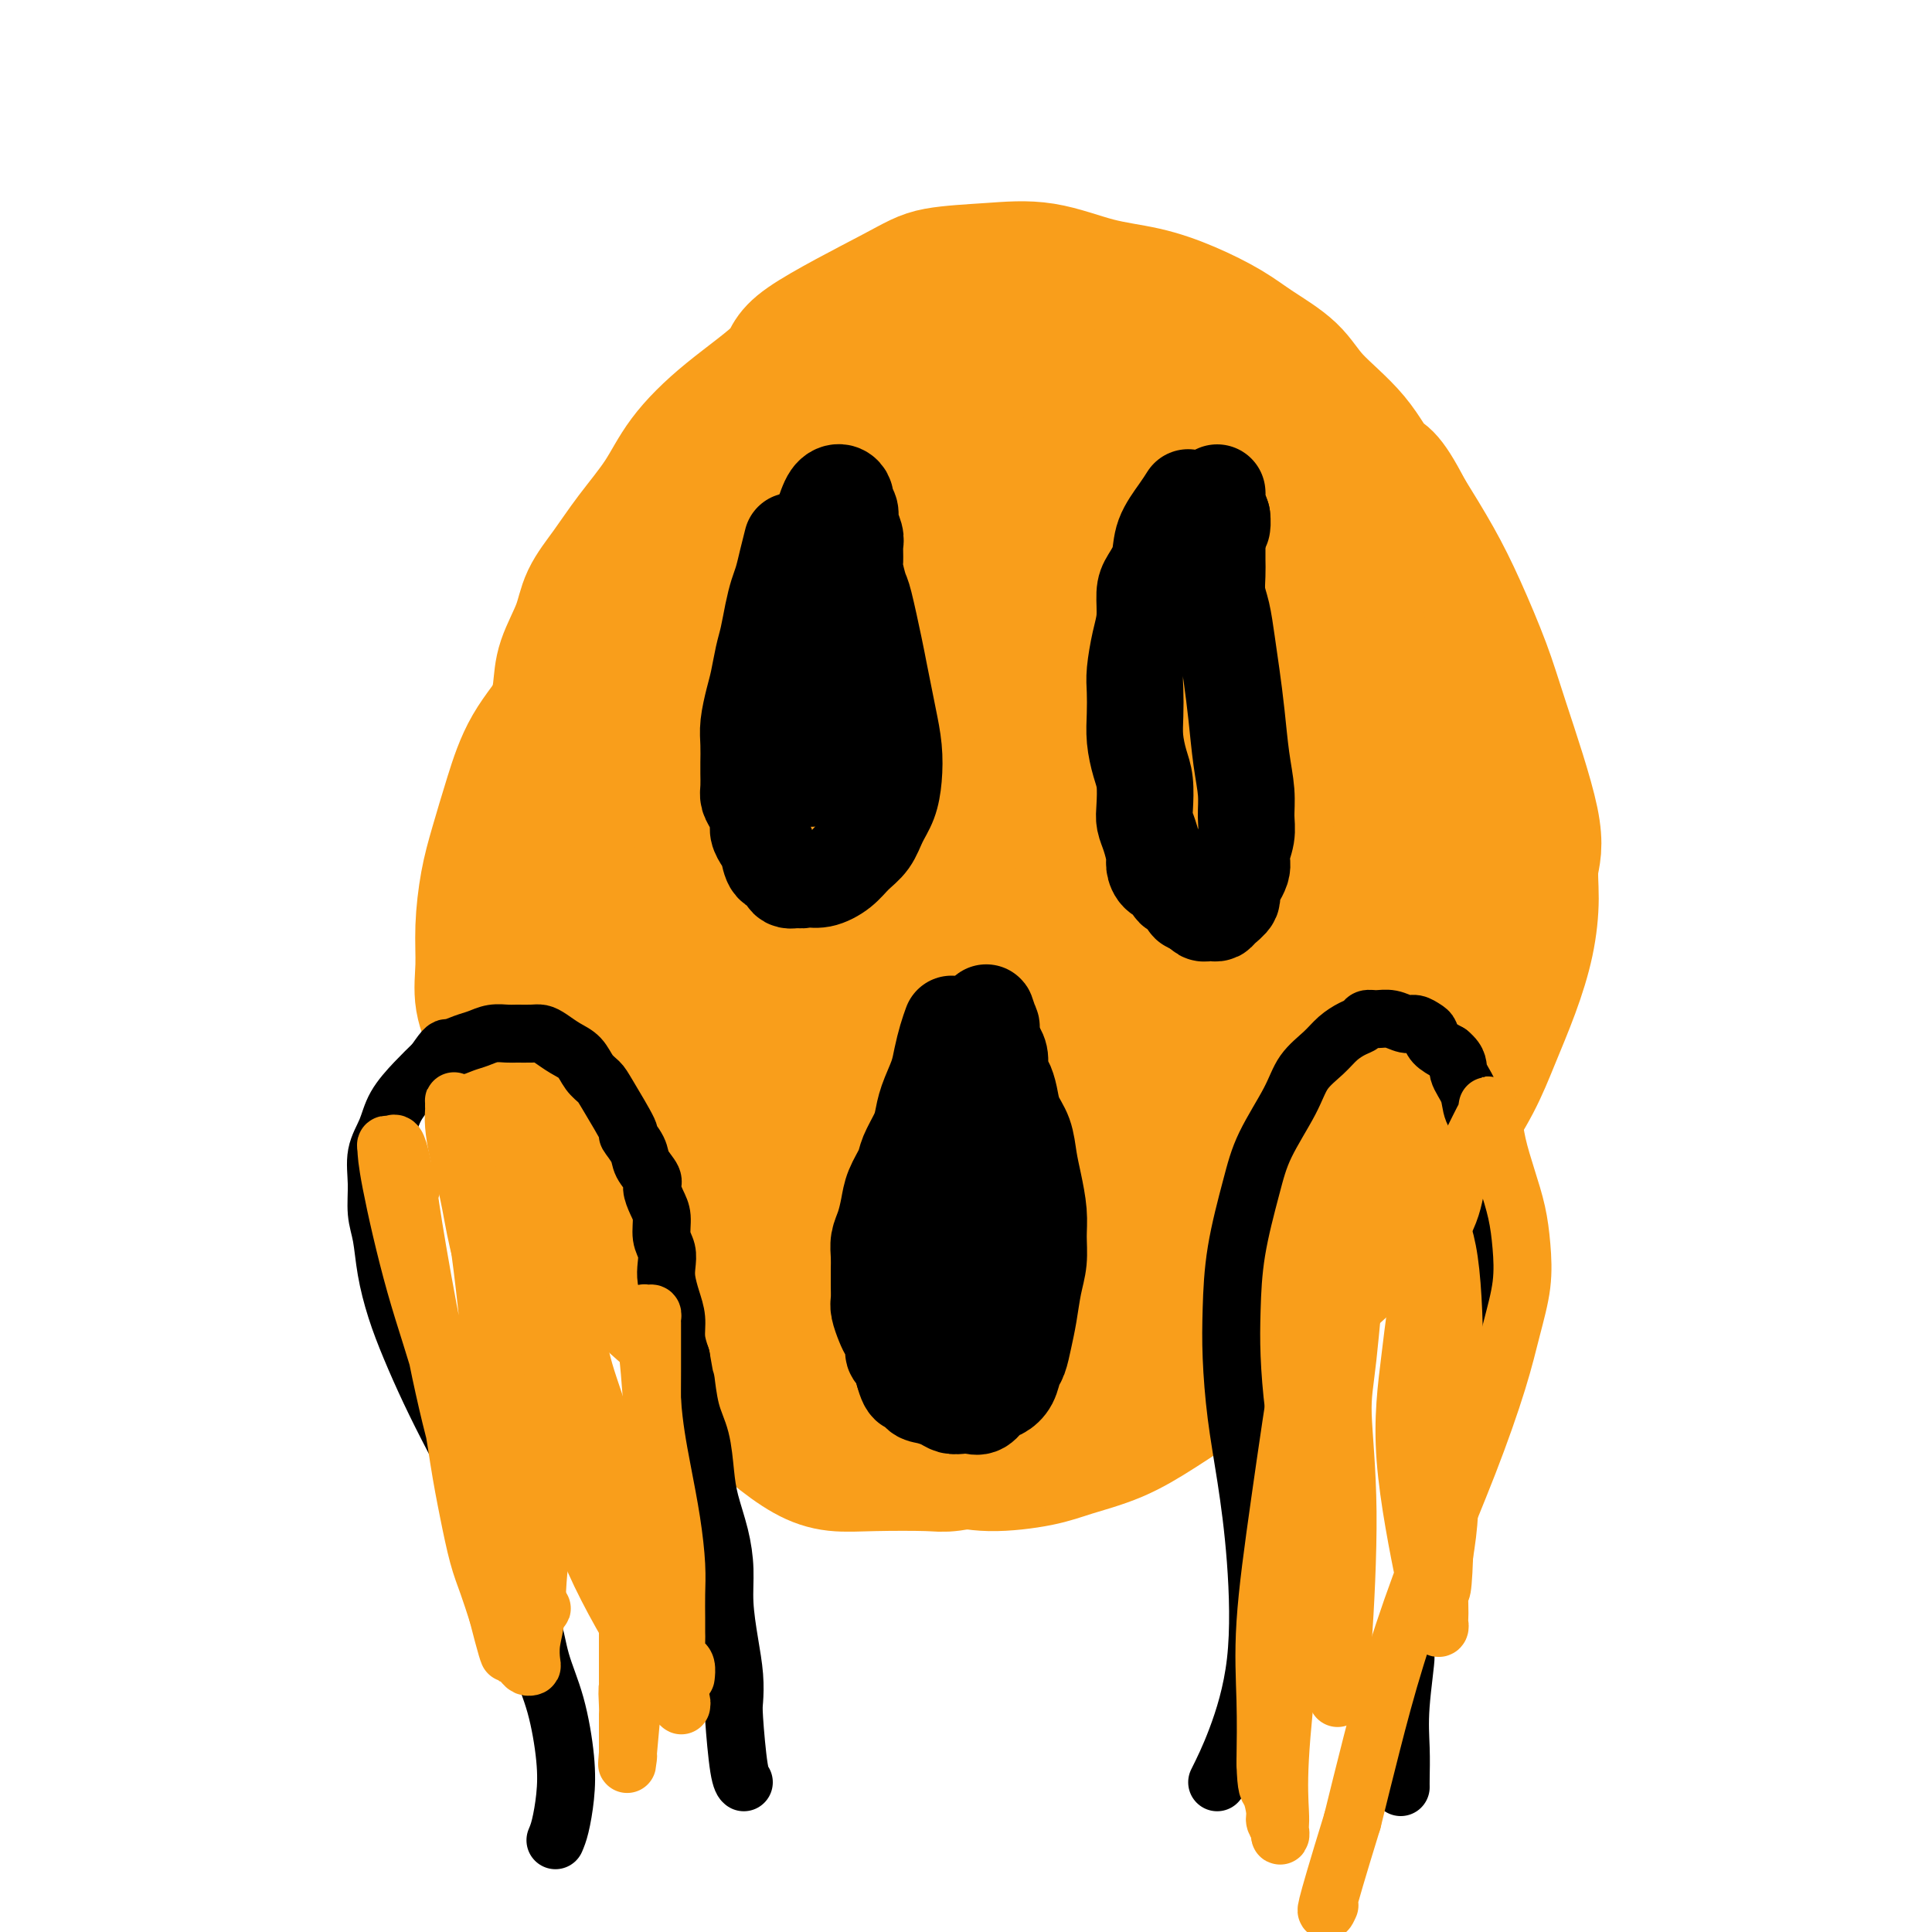
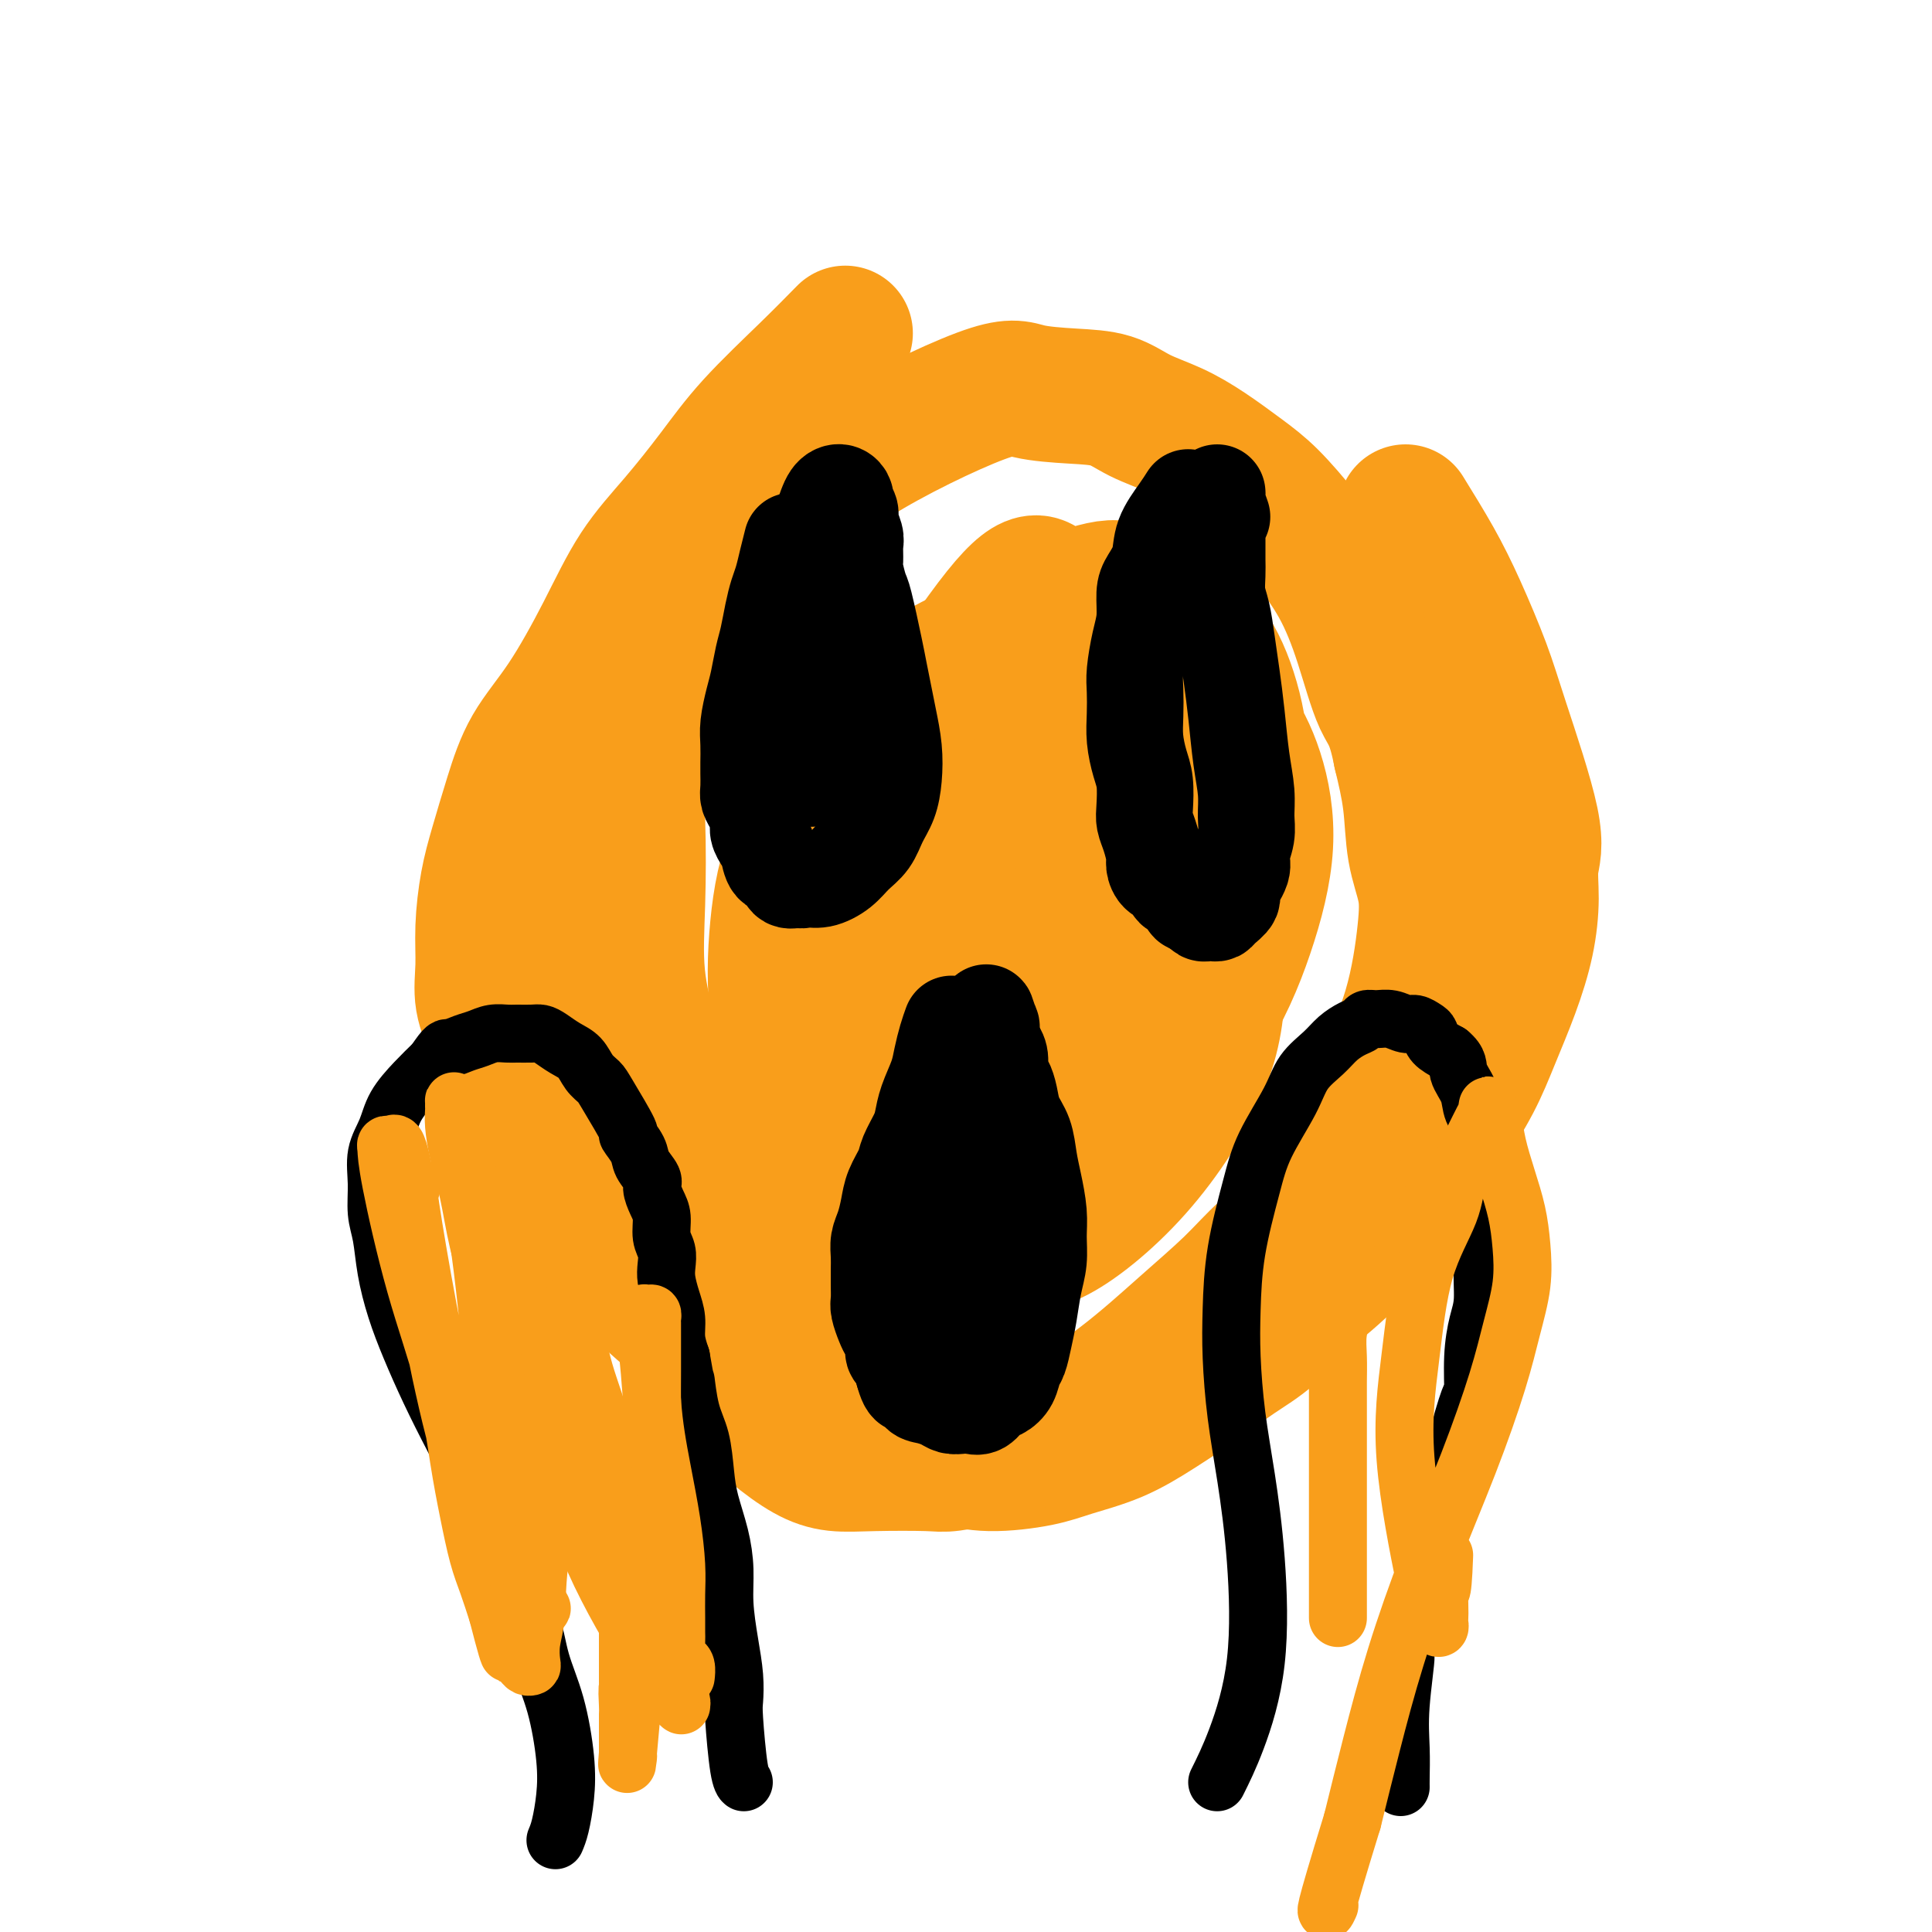
<svg xmlns="http://www.w3.org/2000/svg" viewBox="0 0 400 400" version="1.1">
  <g fill="none" stroke="#F99E1B" stroke-width="28" stroke-linecap="round" stroke-linejoin="round">
    <path d="M175,69c-2.328,2.374 -4.655,4.747 -8,8c-3.345,3.253 -7.707,7.384 -11,11c-3.293,3.616 -5.515,6.715 -8,10c-2.485,3.285 -5.231,6.755 -8,10c-2.769,3.245 -5.560,6.264 -8,10c-2.440,3.736 -4.530,8.188 -7,13c-2.470,4.812 -5.320,9.984 -8,14c-2.680,4.016 -5.191,6.875 -7,10c-1.809,3.125 -2.915,6.514 -4,10c-1.085,3.486 -2.149,7.067 -3,10c-0.851,2.933 -1.489,5.219 -2,8c-0.511,2.781 -0.895,6.059 -1,9c-0.105,2.941 0.068,5.545 0,8c-0.068,2.455 -0.377,4.762 0,7c0.377,2.238 1.441,4.406 2,7c0.559,2.594 0.615,5.612 1,8c0.385,2.388 1.101,4.145 2,6c0.899,1.855 1.981,3.810 3,6c1.019,2.190 1.976,4.617 3,7c1.024,2.383 2.114,4.721 4,7c1.886,2.279 4.567,4.497 7,7c2.433,2.503 4.616,5.289 7,8c2.384,2.711 4.967,5.346 8,8c3.033,2.654 6.517,5.327 10,8" />
    <path d="M147,279c7.143,7.216 7.002,6.256 9,7c1.998,0.744 6.136,3.193 9,5c2.864,1.807 4.456,2.972 7,4c2.544,1.028 6.041,1.919 9,3c2.959,1.081 5.379,2.351 8,3c2.621,0.649 5.443,0.678 8,1c2.557,0.322 4.847,0.938 8,1c3.153,0.062 7.167,-0.429 10,-1c2.833,-0.571 4.485,-1.222 7,-2c2.515,-0.778 5.893,-1.682 9,-3c3.107,-1.318 5.944,-3.049 9,-5c3.056,-1.951 6.332,-4.121 9,-6c2.668,-1.879 4.728,-3.467 7,-5c2.272,-1.533 4.756,-3.011 7,-5c2.244,-1.989 4.249,-4.490 7,-7c2.751,-2.510 6.248,-5.031 10,-9c3.752,-3.969 7.760,-9.387 11,-14c3.240,-4.613 5.712,-8.422 8,-12c2.288,-3.578 4.393,-6.927 6,-10c1.607,-3.073 2.716,-5.871 4,-9c1.284,-3.129 2.742,-6.588 4,-10c1.258,-3.412 2.318,-6.777 3,-10c0.682,-3.223 0.988,-6.306 1,-9c0.012,-2.694 -0.271,-5.000 0,-7c0.271,-2.000 1.096,-3.693 0,-9c-1.096,-5.307 -4.111,-14.229 -6,-20c-1.889,-5.771 -2.651,-8.392 -4,-12c-1.349,-3.608 -3.286,-8.202 -5,-12c-1.714,-3.798 -3.204,-6.799 -5,-10c-1.796,-3.201 -3.898,-6.600 -6,-10" />
-     <path d="M291,106c-4.265,-8.303 -4.926,-7.060 -6,-8c-1.074,-0.940 -2.559,-4.064 -5,-7c-2.441,-2.936 -5.836,-5.685 -8,-8c-2.164,-2.315 -3.096,-4.196 -5,-6c-1.904,-1.804 -4.780,-3.532 -7,-5c-2.220,-1.468 -3.783,-2.678 -6,-4c-2.217,-1.322 -5.087,-2.757 -8,-4c-2.913,-1.243 -5.868,-2.292 -9,-3c-3.132,-0.708 -6.442,-1.073 -10,-2c-3.558,-0.927 -7.365,-2.415 -11,-3c-3.635,-0.585 -7.098,-0.268 -11,0c-3.902,0.268 -8.242,0.487 -11,1c-2.758,0.513 -3.935,1.320 -9,4c-5.065,2.680 -14.019,7.232 -18,10c-3.981,2.768 -2.991,3.754 -5,6c-2.009,2.246 -7.019,5.754 -11,9c-3.981,3.246 -6.933,6.229 -9,9c-2.067,2.771 -3.248,5.330 -5,8c-1.752,2.670 -4.074,5.452 -6,8c-1.926,2.548 -3.457,4.864 -5,7c-1.543,2.136 -3.097,4.094 -4,6c-0.903,1.906 -1.156,3.761 -2,6c-0.844,2.239 -2.279,4.863 -3,7c-0.721,2.137 -0.729,3.788 -1,6c-0.271,2.212 -0.805,4.984 -1,7c-0.195,2.016 -0.052,3.276 0,5c0.052,1.724 0.014,3.912 0,6c-0.014,2.088 -0.004,4.075 0,6c0.004,1.925 0.001,3.787 0,6c-0.001,2.213 -0.000,4.775 0,7c0.000,2.225 0.000,4.112 0,6" />
    <path d="M115,186c-0.115,6.845 -0.404,5.957 0,7c0.404,1.043 1.499,4.015 2,7c0.501,2.985 0.408,5.982 1,9c0.592,3.018 1.871,6.057 3,9c1.129,2.943 2.110,5.790 3,9c0.890,3.210 1.691,6.782 3,10c1.309,3.218 3.128,6.082 5,10c1.872,3.918 3.798,8.891 6,14c2.202,5.109 4.681,10.353 7,15c2.319,4.647 4.480,8.695 7,12c2.520,3.305 5.400,5.866 8,8c2.600,2.134 4.922,3.841 7,5c2.078,1.159 3.914,1.770 6,2c2.086,0.230 4.423,0.079 8,0c3.577,-0.079 8.394,-0.084 11,0c2.606,0.084 3.000,0.259 5,0c2.000,-0.259 5.604,-0.952 9,-2c3.396,-1.048 6.582,-2.452 11,-5c4.418,-2.548 10.066,-6.240 15,-10c4.934,-3.760 9.152,-7.589 13,-11c3.848,-3.411 7.324,-6.403 10,-9c2.676,-2.597 4.551,-4.797 7,-7c2.449,-2.203 5.472,-4.407 8,-7c2.528,-2.593 4.560,-5.573 7,-10c2.440,-4.427 5.288,-10.301 8,-16c2.712,-5.699 5.289,-11.224 7,-17c1.711,-5.776 2.558,-11.805 3,-16c0.442,-4.195 0.479,-6.557 0,-9c-0.479,-2.443 -1.475,-4.965 -2,-8c-0.525,-3.035 -0.579,-6.581 -1,-10c-0.421,-3.419 -1.211,-6.709 -2,-10" />
    <path d="M290,156c-1.494,-7.647 -2.730,-8.264 -4,-11c-1.270,-2.736 -2.574,-7.592 -4,-12c-1.426,-4.408 -2.974,-8.370 -5,-12c-2.026,-3.630 -4.532,-6.929 -7,-10c-2.468,-3.071 -4.900,-5.913 -7,-8c-2.100,-2.087 -3.868,-3.417 -6,-5c-2.132,-1.583 -4.628,-3.418 -7,-5c-2.372,-1.582 -4.620,-2.909 -7,-4c-2.380,-1.091 -4.894,-1.945 -7,-3c-2.106,-1.055 -3.805,-2.311 -6,-3c-2.195,-0.689 -4.885,-0.813 -8,-1c-3.115,-0.187 -6.655,-0.439 -9,-1c-2.345,-0.561 -3.493,-1.430 -10,1c-6.507,2.430 -18.371,8.161 -26,13c-7.629,4.839 -11.022,8.787 -15,13c-3.978,4.213 -8.540,8.691 -12,13c-3.460,4.309 -5.816,8.449 -8,12c-2.184,3.551 -4.195,6.512 -6,10c-1.805,3.488 -3.404,7.502 -4,12c-0.596,4.498 -0.190,9.479 0,15c0.190,5.521 0.164,11.580 0,17c-0.164,5.420 -0.467,10.201 0,15c0.467,4.799 1.703,9.618 3,14c1.297,4.382 2.653,8.328 4,12c1.347,3.672 2.684,7.071 4,10c1.316,2.929 2.609,5.387 4,8c1.391,2.613 2.878,5.381 5,8c2.122,2.619 4.879,5.090 8,8c3.121,2.910 6.606,6.260 10,9c3.394,2.740 6.697,4.870 10,7" />
-     <path d="M180,278c5.984,4.278 6.943,2.973 10,3c3.057,0.027 8.210,1.388 12,2c3.790,0.612 6.215,0.476 9,0c2.785,-0.476 5.929,-1.293 10,-3c4.071,-1.707 9.068,-4.305 14,-9c4.932,-4.695 9.799,-11.488 14,-20c4.201,-8.512 7.735,-18.743 11,-29c3.265,-10.257 6.260,-20.538 9,-30c2.740,-9.462 5.226,-18.104 6,-25c0.774,-6.896 -0.164,-12.046 -1,-17c-0.836,-4.954 -1.569,-9.714 -3,-14c-1.431,-4.286 -3.560,-8.099 -5,-11c-1.440,-2.901 -2.191,-4.889 -6,-9c-3.809,-4.111 -10.676,-10.345 -15,-13c-4.324,-2.655 -6.107,-1.731 -9,-2c-2.893,-0.269 -6.898,-1.731 -11,-2c-4.102,-0.269 -8.300,0.654 -13,2c-4.700,1.346 -9.900,3.116 -15,6c-5.100,2.884 -10.099,6.884 -15,11c-4.901,4.116 -9.702,8.350 -14,13c-4.298,4.650 -8.092,9.716 -11,15c-2.908,5.284 -4.928,10.788 -7,16c-2.072,5.212 -4.195,10.134 -5,16c-0.805,5.866 -0.291,12.678 0,19c0.291,6.322 0.358,12.154 2,18c1.642,5.846 4.857,11.707 8,17c3.143,5.293 6.214,10.017 10,14c3.786,3.983 8.289,7.226 12,9c3.711,1.774 6.632,2.078 10,2c3.368,-0.078 7.184,-0.539 11,-1" />
    <path d="M198,256c6.349,-0.645 11.720,-2.757 17,-6c5.280,-3.243 10.467,-7.617 15,-13c4.533,-5.383 8.412,-11.775 12,-18c3.588,-6.225 6.885,-12.282 9,-19c2.115,-6.718 3.048,-14.098 4,-21c0.952,-6.902 1.922,-13.327 2,-19c0.078,-5.673 -0.735,-10.595 -2,-15c-1.265,-4.405 -2.983,-8.293 -5,-11c-2.017,-2.707 -4.335,-4.233 -7,-6c-2.665,-1.767 -5.679,-3.776 -8,-5c-2.321,-1.224 -3.948,-1.664 -7,-1c-3.052,0.664 -7.527,2.432 -10,1c-2.473,-1.432 -2.944,-6.062 -11,4c-8.056,10.062 -23.695,34.818 -30,46c-6.305,11.182 -3.274,8.791 -3,12c0.274,3.209 -2.210,12.019 -3,19c-0.790,6.981 0.113,12.134 1,17c0.887,4.866 1.756,9.444 3,13c1.244,3.556 2.862,6.090 5,8c2.138,1.910 4.796,3.195 8,4c3.204,0.805 6.954,1.130 11,1c4.046,-0.130 8.389,-0.716 14,-3c5.611,-2.284 12.491,-6.267 19,-12c6.509,-5.733 12.648,-13.218 17,-20c4.352,-6.782 6.917,-12.862 9,-19c2.083,-6.138 3.682,-12.332 4,-18c0.318,-5.668 -0.647,-10.808 -2,-15c-1.353,-4.192 -3.095,-7.436 -5,-10c-1.905,-2.564 -3.973,-4.447 -7,-7c-3.027,-2.553 -7.014,-5.777 -11,-9" />
    <path d="M237,134c-5.611,-3.512 -10.640,-4.293 -16,-4c-5.360,0.293 -11.051,1.658 -17,4c-5.949,2.342 -12.157,5.660 -17,10c-4.843,4.340 -8.321,9.701 -12,15c-3.679,5.299 -7.560,10.536 -10,16c-2.440,5.464 -3.437,11.157 -4,17c-0.563,5.843 -0.690,11.838 0,18c0.690,6.162 2.196,12.491 4,18c1.804,5.509 3.905,10.196 7,14c3.095,3.804 7.184,6.723 11,9c3.816,2.277 7.359,3.911 12,4c4.641,0.089 10.381,-1.369 15,-1c4.619,0.369 8.115,2.563 16,-8c7.885,-10.563 20.157,-33.882 25,-44c4.843,-10.118 2.257,-7.033 1,-10c-1.257,-2.967 -1.186,-11.984 -3,-18c-1.814,-6.016 -5.513,-9.031 -9,-12c-3.487,-2.969 -6.764,-5.893 -11,-8c-4.236,-2.107 -9.433,-3.398 -14,-4c-4.567,-0.602 -8.504,-0.513 -13,1c-4.496,1.513 -9.551,4.452 -14,8c-4.449,3.548 -8.293,7.705 -11,13c-2.707,5.295 -4.278,11.726 -6,18c-1.722,6.274 -3.596,12.390 -4,19c-0.404,6.610 0.662,13.713 2,20c1.338,6.287 2.947,11.759 5,17c2.053,5.241 4.550,10.250 7,13c2.450,2.750 4.852,3.240 7,4c2.148,0.760 4.042,1.788 7,1c2.958,-0.788 6.979,-3.394 11,-6" />
    <path d="M206,258c5.058,-3.964 12.205,-10.872 18,-20c5.795,-9.128 10.240,-20.474 13,-30c2.760,-9.526 3.836,-17.233 4,-24c0.164,-6.767 -0.584,-12.596 -2,-16c-1.416,-3.404 -3.498,-4.385 -5,-5c-1.502,-0.615 -2.422,-0.865 -3,-1c-0.578,-0.135 -0.813,-0.153 -2,0c-1.187,0.153 -3.327,0.479 -7,5c-3.673,4.521 -8.879,13.238 -13,22c-4.121,8.762 -7.156,17.571 -10,26c-2.844,8.429 -5.496,16.480 -7,24c-1.504,7.520 -1.858,14.509 -2,19c-0.142,4.491 -0.070,6.483 1,8c1.070,1.517 3.139,2.558 4,3c0.861,0.442 0.514,0.285 2,-1c1.486,-1.285 4.804,-3.698 10,-9c5.196,-5.302 12.269,-13.493 17,-22c4.731,-8.507 7.119,-17.331 9,-25c1.881,-7.669 3.253,-14.184 4,-20c0.747,-5.816 0.868,-10.932 0,-15c-0.868,-4.068 -2.725,-7.086 -4,-9c-1.275,-1.914 -1.967,-2.723 -3,-3c-1.033,-0.277 -2.407,-0.023 -4,0c-1.593,0.023 -3.403,-0.186 -7,1c-3.597,1.186 -8.979,3.767 -14,9c-5.021,5.233 -9.680,13.118 -13,20c-3.320,6.882 -5.302,12.762 -7,19c-1.698,6.238 -3.111,12.833 -3,19c0.111,6.167 1.746,11.905 3,16c1.254,4.095 2.127,6.548 3,9" />
    <path d="M188,258c1.624,4.537 2.685,3.378 4,3c1.315,-0.378 2.883,0.024 5,0c2.117,-0.024 4.783,-0.473 10,-4c5.217,-3.527 12.987,-10.133 19,-18c6.013,-7.867 10.270,-16.996 13,-25c2.730,-8.004 3.934,-14.883 4,-21c0.066,-6.117 -1.005,-11.473 -3,-16c-1.995,-4.527 -4.915,-8.225 -7,-10c-2.085,-1.775 -3.336,-1.628 -6,-2c-2.664,-0.372 -6.740,-1.263 -11,-1c-4.260,0.263 -8.704,1.679 -14,4c-5.296,2.321 -11.445,5.548 -16,11c-4.555,5.452 -7.515,13.128 -10,18c-2.485,4.872 -4.496,6.940 -4,17c0.496,10.060 3.500,28.111 5,35c1.500,6.889 1.495,2.617 3,2c1.505,-0.617 4.518,2.422 7,4c2.482,1.578 4.432,1.696 7,1c2.568,-0.696 5.755,-2.205 11,-5c5.245,-2.795 12.549,-6.875 17,-12c4.451,-5.125 6.050,-11.296 7,-16c0.950,-4.704 1.250,-7.940 1,-11c-0.250,-3.060 -1.049,-5.943 -2,-8c-0.951,-2.057 -2.053,-3.286 -3,-4c-0.947,-0.714 -1.739,-0.911 -3,-1c-1.261,-0.089 -2.990,-0.071 -5,1c-2.010,1.071 -4.302,3.194 -7,6c-2.698,2.806 -5.803,6.294 -8,11c-2.197,4.706 -3.485,10.630 -4,15c-0.515,4.370 -0.258,7.185 0,10" />
    <path d="M198,242c-0.330,5.171 0.845,5.600 2,7c1.155,1.400 2.292,3.772 4,5c1.708,1.228 3.989,1.310 6,2c2.011,0.690 3.752,1.986 8,0c4.248,-1.986 11.003,-7.254 17,-14c5.997,-6.746 11.237,-14.970 14,-22c2.763,-7.030 3.049,-12.864 3,-17c-0.049,-4.136 -0.434,-6.572 -1,-8c-0.566,-1.428 -1.315,-1.847 -2,-2c-0.685,-0.153 -1.307,-0.041 -2,0c-0.693,0.041 -1.456,0.011 -2,0c-0.544,-0.011 -0.870,-0.003 -1,0c-0.130,0.003 -0.065,0.002 0,0" />
  </g>
  <g fill="none" stroke="#000000" stroke-width="20" stroke-linecap="round" stroke-linejoin="round">
    <path d="M164,112c-0.333,1.305 -0.667,2.611 -1,4c-0.333,1.389 -0.667,2.863 -1,4c-0.333,1.137 -0.667,1.939 -1,3c-0.333,1.061 -0.666,2.382 -1,4c-0.334,1.618 -0.668,3.531 -1,5c-0.332,1.469 -0.663,2.492 -1,4c-0.337,1.508 -0.679,3.500 -1,5c-0.321,1.500 -0.622,2.508 -1,4c-0.378,1.492 -0.833,3.467 -1,5c-0.167,1.533 -0.045,2.623 0,4c0.045,1.377 0.015,3.039 0,4c-0.015,0.961 -0.014,1.220 0,2c0.014,0.780 0.041,2.082 0,3c-0.041,0.918 -0.152,1.454 0,2c0.152,0.546 0.566,1.104 1,2c0.434,0.896 0.889,2.132 1,3c0.111,0.868 -0.121,1.369 0,2c0.121,0.631 0.595,1.392 1,2c0.405,0.608 0.741,1.064 1,2c0.259,0.936 0.441,2.354 1,3c0.559,0.646 1.497,0.520 2,1c0.503,0.480 0.572,1.566 1,2c0.428,0.434 1.214,0.217 2,0" />
    <path d="M165,182c1.099,0.442 1.348,0.048 2,0c0.652,-0.048 1.707,0.252 3,0c1.293,-0.252 2.822,-1.056 4,-2c1.178,-0.944 2.004,-2.029 3,-3c0.996,-0.971 2.163,-1.829 3,-3c0.837,-1.171 1.346,-2.654 2,-4c0.654,-1.346 1.454,-2.553 2,-4c0.546,-1.447 0.837,-3.132 1,-5c0.163,-1.868 0.200,-3.919 0,-6c-0.200,-2.081 -0.635,-4.194 -1,-6c-0.365,-1.806 -0.661,-3.307 -1,-5c-0.339,-1.693 -0.722,-3.578 -1,-5c-0.278,-1.422 -0.453,-2.382 -1,-5c-0.547,-2.618 -1.467,-6.894 -2,-9c-0.533,-2.106 -0.678,-2.044 -1,-3c-0.322,-0.956 -0.823,-2.931 -1,-4c-0.177,-1.069 -0.032,-1.231 0,-2c0.032,-0.769 -0.048,-2.146 0,-3c0.048,-0.854 0.224,-1.184 0,-2c-0.224,-0.816 -0.847,-2.117 -1,-3c-0.153,-0.883 0.163,-1.346 0,-2c-0.163,-0.654 -0.805,-1.498 -1,-2c-0.195,-0.502 0.058,-0.663 0,-1c-0.058,-0.337 -0.426,-0.852 -1,-1c-0.574,-0.148 -1.355,0.069 -2,1c-0.645,0.931 -1.153,2.575 -2,5c-0.847,2.425 -2.031,5.629 -3,9c-0.969,3.371 -1.722,6.908 -2,10c-0.278,3.092 -0.079,5.741 0,8c0.079,2.259 0.040,4.130 0,6" />
    <path d="M165,141c0.161,2.911 0.565,3.189 1,4c0.435,0.811 0.901,2.157 1,3c0.099,0.843 -0.170,1.184 0,2c0.170,0.816 0.778,2.107 1,3c0.222,0.893 0.060,1.388 0,2c-0.060,0.612 -0.016,1.339 0,2c0.016,0.661 0.004,1.255 0,2c-0.004,0.745 -0.001,1.641 0,2c0.001,0.359 0.001,0.179 0,0" />
    <path d="M246,103c-0.522,0.825 -1.044,1.650 -2,3c-0.956,1.350 -2.346,3.224 -3,5c-0.654,1.776 -0.570,3.452 -1,5c-0.430,1.548 -1.373,2.967 -2,4c-0.627,1.033 -0.939,1.682 -1,3c-0.061,1.318 0.127,3.307 0,5c-0.127,1.693 -0.571,3.091 -1,5c-0.429,1.909 -0.844,4.327 -1,6c-0.156,1.673 -0.052,2.599 0,4c0.052,1.401 0.053,3.278 0,5c-0.053,1.722 -0.158,3.290 0,5c0.158,1.710 0.581,3.562 1,5c0.419,1.438 0.834,2.462 1,4c0.166,1.538 0.082,3.591 0,5c-0.082,1.409 -0.164,2.174 0,3c0.164,0.826 0.573,1.712 1,3c0.427,1.288 0.873,2.979 1,4c0.127,1.021 -0.064,1.371 0,2c0.064,0.629 0.384,1.535 1,2c0.616,0.465 1.527,0.489 2,1c0.473,0.511 0.508,1.508 1,2c0.492,0.492 1.440,0.479 2,1c0.560,0.521 0.731,1.578 1,2c0.269,0.422 0.634,0.211 1,0" />
    <path d="M247,187c1.488,1.381 1.707,1.832 2,2c0.293,0.168 0.661,0.053 1,0c0.339,-0.053 0.649,-0.043 1,0c0.351,0.043 0.743,0.118 1,0c0.257,-0.118 0.379,-0.428 1,-1c0.621,-0.572 1.739,-1.405 2,-2c0.261,-0.595 -0.337,-0.952 0,-2c0.337,-1.048 1.608,-2.788 2,-4c0.392,-1.212 -0.094,-1.895 0,-3c0.094,-1.105 0.768,-2.631 1,-4c0.232,-1.369 0.021,-2.580 0,-4c-0.021,-1.420 0.149,-3.049 0,-5c-0.149,-1.951 -0.617,-4.223 -1,-7c-0.383,-2.777 -0.681,-6.058 -1,-9c-0.319,-2.942 -0.660,-5.543 -1,-8c-0.340,-2.457 -0.680,-4.768 -1,-7c-0.320,-2.232 -0.622,-4.384 -1,-6c-0.378,-1.616 -0.833,-2.697 -1,-4c-0.167,-1.303 -0.045,-2.828 0,-4c0.045,-1.172 0.012,-1.992 0,-3c-0.012,-1.008 -0.003,-2.205 0,-3c0.003,-0.795 0.001,-1.188 0,-2c-0.001,-0.812 -0.000,-2.045 0,-3c0.000,-0.955 0.000,-1.634 0,-2c-0.000,-0.366 0.000,-0.420 0,-1c-0.000,-0.580 -0.001,-1.685 0,-2c0.001,-0.315 0.003,0.159 0,0c-0.003,-0.159 -0.011,-0.950 0,-1c0.011,-0.050 0.041,0.640 0,1c-0.041,0.360 -0.155,0.388 0,1c0.155,0.612 0.577,1.806 1,3" />
-     <path d="M253,107c0.156,1.222 0.044,1.778 0,2c-0.044,0.222 -0.022,0.111 0,0" />
    <path d="M197,212c-0.325,0.903 -0.651,1.806 -1,3c-0.349,1.194 -0.722,2.678 -1,4c-0.278,1.322 -0.460,2.483 -1,4c-0.540,1.517 -1.439,3.392 -2,5c-0.561,1.608 -0.784,2.951 -1,4c-0.216,1.049 -0.425,1.806 -1,3c-0.575,1.194 -1.516,2.826 -2,4c-0.484,1.174 -0.512,1.889 -1,3c-0.488,1.111 -1.437,2.618 -2,4c-0.563,1.382 -0.739,2.638 -1,4c-0.261,1.362 -0.606,2.829 -1,4c-0.394,1.171 -0.837,2.047 -1,3c-0.163,0.953 -0.044,1.983 0,3c0.044,1.017 0.015,2.019 0,3c-0.015,0.981 -0.015,1.939 0,3c0.015,1.061 0.047,2.223 0,3c-0.047,0.777 -0.171,1.168 0,2c0.171,0.832 0.637,2.105 1,3c0.363,0.895 0.622,1.411 1,2c0.378,0.589 0.874,1.251 1,2c0.126,0.749 -0.120,1.586 0,2c0.120,0.414 0.606,0.404 1,1c0.394,0.596 0.697,1.798 1,3" />
    <path d="M187,284c1.187,4.522 1.655,2.326 2,2c0.345,-0.326 0.568,1.219 1,2c0.432,0.781 1.074,0.797 2,1c0.926,0.203 2.135,0.592 3,1c0.865,0.408 1.387,0.834 2,1c0.613,0.166 1.319,0.070 2,0c0.681,-0.070 1.338,-0.115 2,0c0.662,0.115 1.329,0.389 2,0c0.671,-0.389 1.346,-1.439 2,-2c0.654,-0.561 1.289,-0.631 2,-1c0.711,-0.369 1.500,-1.037 2,-2c0.500,-0.963 0.711,-2.220 1,-3c0.289,-0.780 0.656,-1.082 1,-2c0.344,-0.918 0.666,-2.454 1,-4c0.334,-1.546 0.679,-3.104 1,-5c0.321,-1.896 0.619,-4.131 1,-6c0.381,-1.869 0.845,-3.373 1,-5c0.155,-1.627 0.001,-3.376 0,-5c-0.001,-1.624 0.151,-3.123 0,-5c-0.151,-1.877 -0.604,-4.133 -1,-6c-0.396,-1.867 -0.736,-3.344 -1,-5c-0.264,-1.656 -0.453,-3.493 -1,-5c-0.547,-1.507 -1.452,-2.686 -2,-4c-0.548,-1.314 -0.738,-2.762 -1,-4c-0.262,-1.238 -0.596,-2.267 -1,-3c-0.404,-0.733 -0.879,-1.170 -1,-2c-0.121,-0.830 0.111,-2.054 0,-3c-0.111,-0.946 -0.566,-1.614 -1,-2c-0.434,-0.386 -0.848,-0.488 -1,-1c-0.152,-0.512 -0.044,-1.432 0,-2c0.044,-0.568 0.022,-0.784 0,-1" />
    <path d="M205,213c-1.560,-6.092 -0.461,-2.322 0,-1c0.461,1.322 0.282,0.197 0,0c-0.282,-0.197 -0.668,0.536 -1,2c-0.332,1.464 -0.611,3.661 -1,6c-0.389,2.339 -0.889,4.821 -1,7c-0.111,2.179 0.166,4.054 0,8c-0.166,3.946 -0.777,9.963 -1,13c-0.223,3.037 -0.060,3.094 0,4c0.060,0.906 0.016,2.662 0,4c-0.016,1.338 -0.003,2.258 0,3c0.003,0.742 -0.003,1.306 0,2c0.003,0.694 0.016,1.519 0,2c-0.016,0.481 -0.060,0.619 0,1c0.060,0.381 0.222,1.006 0,1c-0.222,-0.006 -0.830,-0.644 -1,-1c-0.170,-0.356 0.098,-0.431 0,-1c-0.098,-0.569 -0.562,-1.634 -1,-3c-0.438,-1.366 -0.849,-3.035 -1,-4c-0.151,-0.965 -0.041,-1.228 0,-2c0.041,-0.772 0.012,-2.054 0,-3c-0.012,-0.946 -0.007,-1.555 0,-2c0.007,-0.445 0.017,-0.727 0,-1c-0.017,-0.273 -0.060,-0.539 0,-1c0.060,-0.461 0.223,-1.119 0,-1c-0.223,0.119 -0.830,1.015 -1,2c-0.170,0.985 0.099,2.058 0,3c-0.099,0.942 -0.565,1.754 -1,3c-0.435,1.246 -0.839,2.928 -1,4c-0.161,1.072 -0.081,1.536 0,2" />
    <path d="M195,260c-0.403,2.222 0.088,1.776 0,2c-0.088,0.224 -0.756,1.118 -1,2c-0.244,0.882 -0.064,1.753 0,2c0.064,0.247 0.011,-0.131 0,0c-0.011,0.131 0.021,0.772 0,1c-0.021,0.228 -0.093,0.045 0,-1c0.093,-1.045 0.351,-2.951 1,-6c0.649,-3.049 1.690,-7.242 2,-11c0.310,-3.758 -0.110,-7.080 0,-10c0.110,-2.920 0.751,-5.439 1,-7c0.249,-1.561 0.105,-2.163 0,-3c-0.105,-0.837 -0.172,-1.909 0,-3c0.172,-1.091 0.582,-2.200 1,-3c0.418,-0.800 0.843,-1.292 1,-2c0.157,-0.708 0.045,-1.631 0,-2c-0.045,-0.369 -0.022,-0.185 0,0" />
    <path d="M195,280c0.000,0.000 0.100,0.100 0.1,0.1" />
  </g>
  <g fill="none" stroke="#000000" stroke-width="12" stroke-linecap="round" stroke-linejoin="round">
    <path d="M115,381c0.320,-0.757 0.640,-1.515 1,-3c0.360,-1.485 0.761,-3.698 1,-6c0.239,-2.302 0.318,-4.692 0,-8c-0.318,-3.308 -1.032,-7.535 -2,-11c-0.968,-3.465 -2.189,-6.168 -3,-9c-0.811,-2.832 -1.213,-5.794 -2,-8c-0.787,-2.206 -1.960,-3.658 -3,-6c-1.040,-2.342 -1.948,-5.576 -3,-9c-1.052,-3.424 -2.249,-7.039 -4,-11c-1.751,-3.961 -4.055,-8.269 -6,-12c-1.945,-3.731 -3.529,-6.885 -5,-10c-1.471,-3.115 -2.829,-6.190 -4,-9c-1.171,-2.810 -2.156,-5.355 -3,-8c-0.844,-2.645 -1.548,-5.389 -2,-8c-0.452,-2.611 -0.651,-5.089 -1,-7c-0.349,-1.911 -0.849,-3.255 -1,-5c-0.151,-1.745 0.048,-3.891 0,-6c-0.048,-2.109 -0.344,-4.181 0,-6c0.344,-1.819 1.329,-3.384 2,-5c0.671,-1.616 1.027,-3.281 2,-5c0.973,-1.719 2.564,-3.491 4,-5c1.436,-1.509 2.718,-2.754 4,-4" />
    <path d="M90,220c2.393,-3.570 2.374,-2.995 3,-3c0.626,-0.005 1.896,-0.590 3,-1c1.104,-0.410 2.043,-0.646 3,-1c0.957,-0.354 1.933,-0.828 3,-1c1.067,-0.172 2.224,-0.044 3,0c0.776,0.044 1.169,0.004 2,0c0.831,-0.004 2.099,0.028 3,0c0.901,-0.028 1.434,-0.117 2,0c0.566,0.117 1.163,0.440 2,1c0.837,0.560 1.912,1.356 3,2c1.088,0.644 2.188,1.137 3,2c0.812,0.863 1.336,2.095 2,3c0.664,0.905 1.467,1.481 2,2c0.533,0.519 0.796,0.981 2,3c1.204,2.019 3.350,5.595 4,7c0.650,1.405 -0.194,0.641 0,1c0.194,0.359 1.428,1.843 2,3c0.572,1.157 0.483,1.989 1,3c0.517,1.011 1.640,2.203 2,3c0.360,0.797 -0.043,1.199 0,2c0.043,0.801 0.534,1.999 1,3c0.466,1.001 0.909,1.803 1,3c0.091,1.197 -0.169,2.788 0,4c0.169,1.212 0.767,2.046 1,3c0.233,0.954 0.100,2.029 0,3c-0.100,0.971 -0.168,1.837 0,3c0.168,1.163 0.571,2.621 1,4c0.429,1.379 0.885,2.679 1,4c0.115,1.321 -0.110,2.663 0,4c0.110,1.337 0.555,2.668 1,4" />
    <path d="M141,281c1.123,6.565 0.930,4.476 1,5c0.070,0.524 0.404,3.660 1,6c0.596,2.340 1.456,3.884 2,6c0.544,2.116 0.772,4.804 1,7c0.228,2.196 0.456,3.901 1,6c0.544,2.099 1.403,4.591 2,7c0.597,2.409 0.931,4.736 1,7c0.069,2.264 -0.126,4.465 0,7c0.126,2.535 0.572,5.404 1,8c0.428,2.596 0.836,4.920 1,7c0.164,2.080 0.083,3.916 0,5c-0.083,1.084 -0.166,1.414 0,4c0.166,2.586 0.583,7.427 1,10c0.417,2.573 0.833,2.878 1,3c0.167,0.122 0.083,0.061 0,0" />
    <path d="M252,369c1.250,-2.513 2.500,-5.027 4,-9c1.500,-3.973 3.249,-9.406 4,-16c0.751,-6.594 0.502,-14.348 0,-21c-0.502,-6.652 -1.258,-12.201 -2,-17c-0.742,-4.799 -1.471,-8.847 -2,-13c-0.529,-4.153 -0.857,-8.410 -1,-12c-0.143,-3.590 -0.102,-6.514 0,-10c0.102,-3.486 0.266,-7.534 1,-12c0.734,-4.466 2.038,-9.349 3,-13c0.962,-3.651 1.583,-6.070 3,-9c1.417,-2.930 3.629,-6.371 5,-9c1.371,-2.629 1.901,-4.444 3,-6c1.099,-1.556 2.766,-2.851 4,-4c1.234,-1.149 2.035,-2.150 3,-3c0.965,-0.850 2.096,-1.549 3,-2c0.904,-0.451 1.583,-0.653 2,-1c0.417,-0.347 0.573,-0.840 1,-1c0.427,-0.160 1.126,0.013 2,0c0.874,-0.013 1.922,-0.212 3,0c1.078,0.212 2.185,0.833 3,1c0.815,0.167 1.337,-0.121 2,0c0.663,0.121 1.466,0.651 2,1c0.534,0.349 0.798,0.517 1,1c0.202,0.483 0.344,1.281 1,2c0.656,0.719 1.828,1.360 3,2" />
    <path d="M300,218c2.195,1.798 1.683,2.794 2,4c0.317,1.206 1.462,2.622 2,4c0.538,1.378 0.470,2.718 1,4c0.530,1.282 1.660,2.505 2,4c0.340,1.495 -0.109,3.261 0,5c0.109,1.739 0.776,3.452 1,5c0.224,1.548 0.005,2.933 0,5c-0.005,2.067 0.205,4.818 0,7c-0.205,2.182 -0.825,3.796 -1,6c-0.175,2.204 0.095,4.997 0,7c-0.095,2.003 -0.556,3.217 -1,5c-0.444,1.783 -0.871,4.135 -1,7c-0.129,2.865 0.038,6.241 0,7c-0.038,0.759 -0.283,-1.100 -3,9c-2.717,10.100 -7.905,32.159 -10,41c-2.095,8.841 -1.097,4.464 -1,5c0.097,0.536 -0.706,5.986 -1,10c-0.294,4.014 -0.079,6.591 0,9c0.079,2.409 0.021,4.648 0,6c-0.021,1.352 -0.006,1.815 0,2c0.006,0.185 0.003,0.093 0,0" />
  </g>
  <g fill="none" stroke="#F99E1B" stroke-width="12" stroke-linecap="round" stroke-linejoin="round">
    <path d="M284,241c-0.756,0.636 -1.513,1.271 -2,2c-0.487,0.729 -0.705,1.551 -1,3c-0.295,1.449 -0.666,3.524 -1,5c-0.334,1.476 -0.629,2.354 -1,4c-0.371,1.646 -0.817,4.060 -1,6c-0.183,1.940 -0.101,3.408 0,5c0.101,1.592 0.223,3.309 0,5c-0.223,1.691 -0.792,3.355 -1,5c-0.208,1.645 -0.056,3.272 0,5c0.056,1.728 0.015,3.557 0,5c-0.015,1.443 -0.004,2.500 0,4c0.004,1.500 0.001,3.445 0,5c-0.001,1.555 -0.000,2.722 0,4c0.000,1.278 0.000,2.667 0,4c-0.000,1.333 -0.000,2.610 0,4c0.000,1.390 0.000,2.893 0,4c-0.000,1.107 -0.000,1.817 0,3c0.000,1.183 0.000,2.837 0,4c-0.000,1.163 -0.000,1.834 0,3c0.000,1.166 0.000,2.828 0,4c-0.000,1.172 -0.000,1.854 0,3c0.000,1.146 0.000,2.756 0,4c-0.000,1.244 -0.000,2.122 0,3" />
-     <path d="M277,335c-0.155,12.048 -0.041,5.169 0,3c0.041,-2.169 0.011,0.373 0,2c-0.011,1.627 -0.003,2.338 0,3c0.003,0.662 0.001,1.276 0,2c-0.001,0.724 -0.001,1.558 0,2c0.001,0.442 0.003,0.492 0,1c-0.003,0.508 -0.010,1.476 0,2c0.010,0.524 0.037,0.606 0,1c-0.037,0.394 -0.137,1.100 0,0c0.137,-1.100 0.513,-4.005 1,-11c0.487,-6.995 1.087,-18.079 1,-27c-0.087,-8.921 -0.860,-15.678 -1,-20c-0.140,-4.322 0.355,-6.211 1,-12c0.645,-5.789 1.441,-15.480 2,-20c0.559,-4.520 0.882,-3.868 1,-5c0.118,-1.132 0.032,-4.048 0,-6c-0.032,-1.952 -0.011,-2.940 0,-4c0.011,-1.060 0.013,-2.192 0,-3c-0.013,-0.808 -0.039,-1.291 0,-2c0.039,-0.709 0.144,-1.643 0,-2c-0.144,-0.357 -0.537,-0.137 -1,0c-0.463,0.137 -0.998,0.190 -1,0c-0.002,-0.190 0.528,-0.623 0,0c-0.528,0.623 -2.113,2.303 -4,9c-1.887,6.697 -4.075,18.410 -6,30c-1.925,11.590 -3.588,23.055 -5,33c-1.412,9.945 -2.572,18.370 -3,25c-0.428,6.630 -0.122,11.466 0,16c0.122,4.534 0.061,8.767 0,13" />
-     <path d="M262,365c0.161,5.628 0.565,5.198 1,6c0.435,0.802 0.901,2.836 1,4c0.099,1.164 -0.169,1.460 0,2c0.169,0.540 0.776,1.326 1,2c0.224,0.674 0.066,1.237 0,1c-0.066,-0.237 -0.039,-1.274 0,-2c0.039,-0.726 0.089,-1.142 0,-3c-0.089,-1.858 -0.318,-5.159 0,-11c0.318,-5.841 1.184,-14.221 2,-21c0.816,-6.779 1.582,-11.955 2,-18c0.418,-6.045 0.489,-12.958 1,-19c0.511,-6.042 1.463,-11.212 2,-14c0.537,-2.788 0.658,-3.195 3,-9c2.342,-5.805 6.904,-17.007 9,-22c2.096,-4.993 1.727,-3.776 2,-4c0.273,-0.224 1.190,-1.887 2,-3c0.810,-1.113 1.513,-1.675 2,-2c0.487,-0.325 0.756,-0.412 1,-1c0.244,-0.588 0.461,-1.676 1,-2c0.539,-0.324 1.399,0.116 2,0c0.601,-0.116 0.941,-0.787 1,-1c0.059,-0.213 -0.165,0.031 0,0c0.165,-0.031 0.720,-0.336 1,0c0.280,0.336 0.286,1.314 1,3c0.714,1.686 2.136,4.079 3,10c0.864,5.921 1.170,15.371 1,23c-0.170,7.629 -0.815,13.439 -1,18c-0.185,4.561 0.090,7.875 0,11c-0.090,3.125 -0.545,6.063 -1,9" />
    <path d="M299,322c-0.381,10.599 -0.833,6.595 -1,6c-0.167,-0.595 -0.048,2.219 0,4c0.048,1.781 0.023,2.531 0,3c-0.023,0.469 -0.046,0.659 0,1c0.046,0.341 0.162,0.835 0,1c-0.162,0.165 -0.601,0.002 -1,-1c-0.399,-1.002 -0.759,-2.842 -2,-9c-1.241,-6.158 -3.365,-16.633 -4,-25c-0.635,-8.367 0.218,-14.625 1,-21c0.782,-6.375 1.494,-12.866 3,-18c1.506,-5.134 3.805,-8.909 5,-12c1.195,-3.091 1.287,-5.497 2,-8c0.713,-2.503 2.048,-5.102 3,-7c0.952,-1.898 1.522,-3.094 2,-4c0.478,-0.906 0.863,-1.521 1,-2c0.137,-0.479 0.025,-0.823 0,-1c-0.025,-0.177 0.038,-0.188 0,0c-0.038,0.188 -0.175,0.575 0,1c0.175,0.425 0.663,0.887 1,2c0.337,1.113 0.523,2.878 1,5c0.477,2.122 1.247,4.601 2,7c0.753,2.399 1.491,4.716 2,7c0.509,2.284 0.789,4.533 1,7c0.211,2.467 0.351,5.150 0,8c-0.351,2.850 -1.195,5.867 -2,9c-0.805,3.133 -1.573,6.382 -3,11c-1.427,4.618 -3.515,10.605 -6,17c-2.485,6.395 -5.367,13.199 -8,20c-2.633,6.801 -5.017,13.600 -7,20c-1.983,6.400 -3.567,12.400 -5,18c-1.433,5.600 -2.717,10.800 -4,16" />
    <path d="M280,377c-6.556,21.267 -5.444,18.933 -5,18c0.444,-0.933 0.222,-0.467 0,0" />
    <path d="M105,254c0.089,0.195 0.179,0.390 0,0c-0.179,-0.390 -0.625,-1.366 0,0c0.625,1.366 2.323,5.076 4,8c1.677,2.924 3.334,5.064 7,14c3.666,8.936 9.340,24.667 12,32c2.660,7.333 2.306,6.266 4,12c1.694,5.734 5.436,18.269 7,24c1.564,5.731 0.952,4.657 1,5c0.048,0.343 0.758,2.101 1,3c0.242,0.899 0.017,0.938 0,1c-0.017,0.062 0.174,0.149 0,0c-0.174,-0.149 -0.714,-0.532 -1,-1c-0.286,-0.468 -0.319,-1.021 -1,-2c-0.681,-0.979 -2.009,-2.383 -5,-7c-2.991,-4.617 -7.645,-12.446 -11,-20c-3.355,-7.554 -5.413,-14.832 -8,-22c-2.587,-7.168 -5.705,-14.225 -8,-20c-2.295,-5.775 -3.767,-10.267 -5,-14c-1.233,-3.733 -2.225,-6.706 -3,-10c-0.775,-3.294 -1.332,-6.910 -2,-10c-0.668,-3.090 -1.447,-5.655 -2,-8c-0.553,-2.345 -0.880,-4.471 -1,-6c-0.120,-1.529 -0.031,-2.461 0,-3c0.031,-0.539 0.006,-0.686 0,-1c-0.006,-0.314 0.009,-0.796 0,-1c-0.009,-0.204 -0.041,-0.132 0,0c0.041,0.132 0.155,0.323 1,5c0.845,4.677 2.423,13.838 4,23" />
    <path d="M99,256c1.296,8.602 2.036,17.106 3,25c0.964,7.894 2.152,15.179 3,21c0.848,5.821 1.354,10.179 2,14c0.646,3.821 1.430,7.105 2,9c0.570,1.895 0.924,2.402 1,3c0.076,0.598 -0.127,1.286 0,2c0.127,0.714 0.584,1.454 1,2c0.416,0.546 0.790,0.900 1,1c0.210,0.100 0.256,-0.053 0,0c-0.256,0.053 -0.813,0.312 -1,0c-0.187,-0.312 -0.003,-1.194 -1,-3c-0.997,-1.806 -3.174,-4.534 -6,-9c-2.826,-4.466 -6.301,-10.669 -10,-25c-3.699,-14.331 -7.621,-36.790 -9,-46c-1.379,-9.210 -0.215,-5.172 0,-4c0.215,1.172 -0.521,-0.524 -1,-2c-0.479,-1.476 -0.703,-2.734 -1,-4c-0.297,-1.266 -0.668,-2.540 -1,-3c-0.332,-0.460 -0.625,-0.107 -1,0c-0.375,0.107 -0.830,-0.034 -1,0c-0.170,0.034 -0.054,0.241 0,1c0.054,0.759 0.045,2.068 1,7c0.955,4.932 2.875,13.487 5,21c2.125,7.513 4.456,13.985 6,20c1.544,6.015 2.300,11.573 3,16c0.700,4.427 1.342,7.723 2,11c0.658,3.277 1.331,6.536 2,9c0.669,2.464 1.334,4.133 2,6c0.666,1.867 1.333,3.934 2,6" />
    <path d="M103,334c3.732,14.522 2.060,6.326 2,4c-0.060,-2.326 1.490,1.219 2,3c0.510,1.781 -0.021,1.797 0,2c0.021,0.203 0.593,0.593 1,1c0.407,0.407 0.649,0.830 1,1c0.351,0.170 0.812,0.087 1,0c0.188,-0.087 0.103,-0.176 0,-1c-0.103,-0.824 -0.225,-2.381 0,-4c0.225,-1.619 0.796,-3.300 1,-6c0.204,-2.700 0.040,-6.418 1,-13c0.960,-6.582 3.042,-16.027 4,-24c0.958,-7.973 0.792,-14.473 1,-18c0.208,-3.527 0.792,-4.080 1,-5c0.208,-0.920 0.041,-2.208 0,-3c-0.041,-0.792 0.046,-1.088 0,-1c-0.046,0.088 -0.223,0.561 0,1c0.223,0.439 0.847,0.845 1,1c0.153,0.155 -0.166,0.058 0,2c0.166,1.942 0.818,5.922 2,10c1.182,4.078 2.895,8.254 4,13c1.105,4.746 1.603,10.062 2,14c0.397,3.938 0.695,6.499 1,9c0.305,2.501 0.618,4.942 1,7c0.382,2.058 0.835,3.734 1,5c0.165,1.266 0.044,2.124 0,3c-0.044,0.876 -0.012,1.771 0,3c0.012,1.229 0.003,2.792 0,4c-0.003,1.208 -0.001,2.059 0,3c0.001,0.941 0.000,1.970 0,3" />
    <path d="M130,348c0.774,8.181 0.207,3.134 0,2c-0.207,-1.134 -0.056,1.646 0,3c0.056,1.354 0.015,1.283 0,2c-0.015,0.717 -0.004,2.220 0,3c0.004,0.780 0.001,0.835 0,1c-0.001,0.165 -0.000,0.440 0,1c0.000,0.560 -0.000,1.405 0,2c0.000,0.595 0.000,0.940 0,1c-0.000,0.060 -0.002,-0.167 0,0c0.002,0.167 0.006,0.727 0,1c-0.006,0.273 -0.023,0.260 0,0c0.023,-0.260 0.087,-0.768 0,0c-0.087,0.768 -0.325,2.810 0,-1c0.325,-3.810 1.211,-13.474 2,-21c0.789,-7.526 1.479,-12.915 2,-19c0.521,-6.085 0.872,-12.866 1,-18c0.128,-5.134 0.034,-8.622 0,-12c-0.034,-3.378 -0.009,-6.645 0,-9c0.009,-2.355 0.003,-3.798 0,-5c-0.003,-1.202 -0.004,-2.164 0,-3c0.004,-0.836 0.012,-1.546 0,-2c-0.012,-0.454 -0.042,-0.653 0,-1c0.042,-0.347 0.158,-0.843 0,-1c-0.158,-0.157 -0.589,0.024 -1,0c-0.411,-0.024 -0.801,-0.254 -1,0c-0.199,0.254 -0.207,0.991 0,2c0.207,1.009 0.631,2.288 1,5c0.369,2.712 0.685,6.856 1,11" />
    <path d="M135,290c0.348,5.259 1.218,9.905 2,14c0.782,4.095 1.478,7.639 2,11c0.522,3.361 0.872,6.537 1,9c0.128,2.463 0.033,4.211 0,6c-0.033,1.789 -0.006,3.617 0,5c0.006,1.383 -0.009,2.320 0,3c0.009,0.680 0.041,1.104 0,2c-0.041,0.896 -0.155,2.265 0,3c0.155,0.735 0.578,0.836 1,1c0.422,0.164 0.845,0.390 1,1c0.155,0.610 0.044,1.603 0,2c-0.044,0.397 -0.022,0.199 0,0" />
  </g>
</svg>